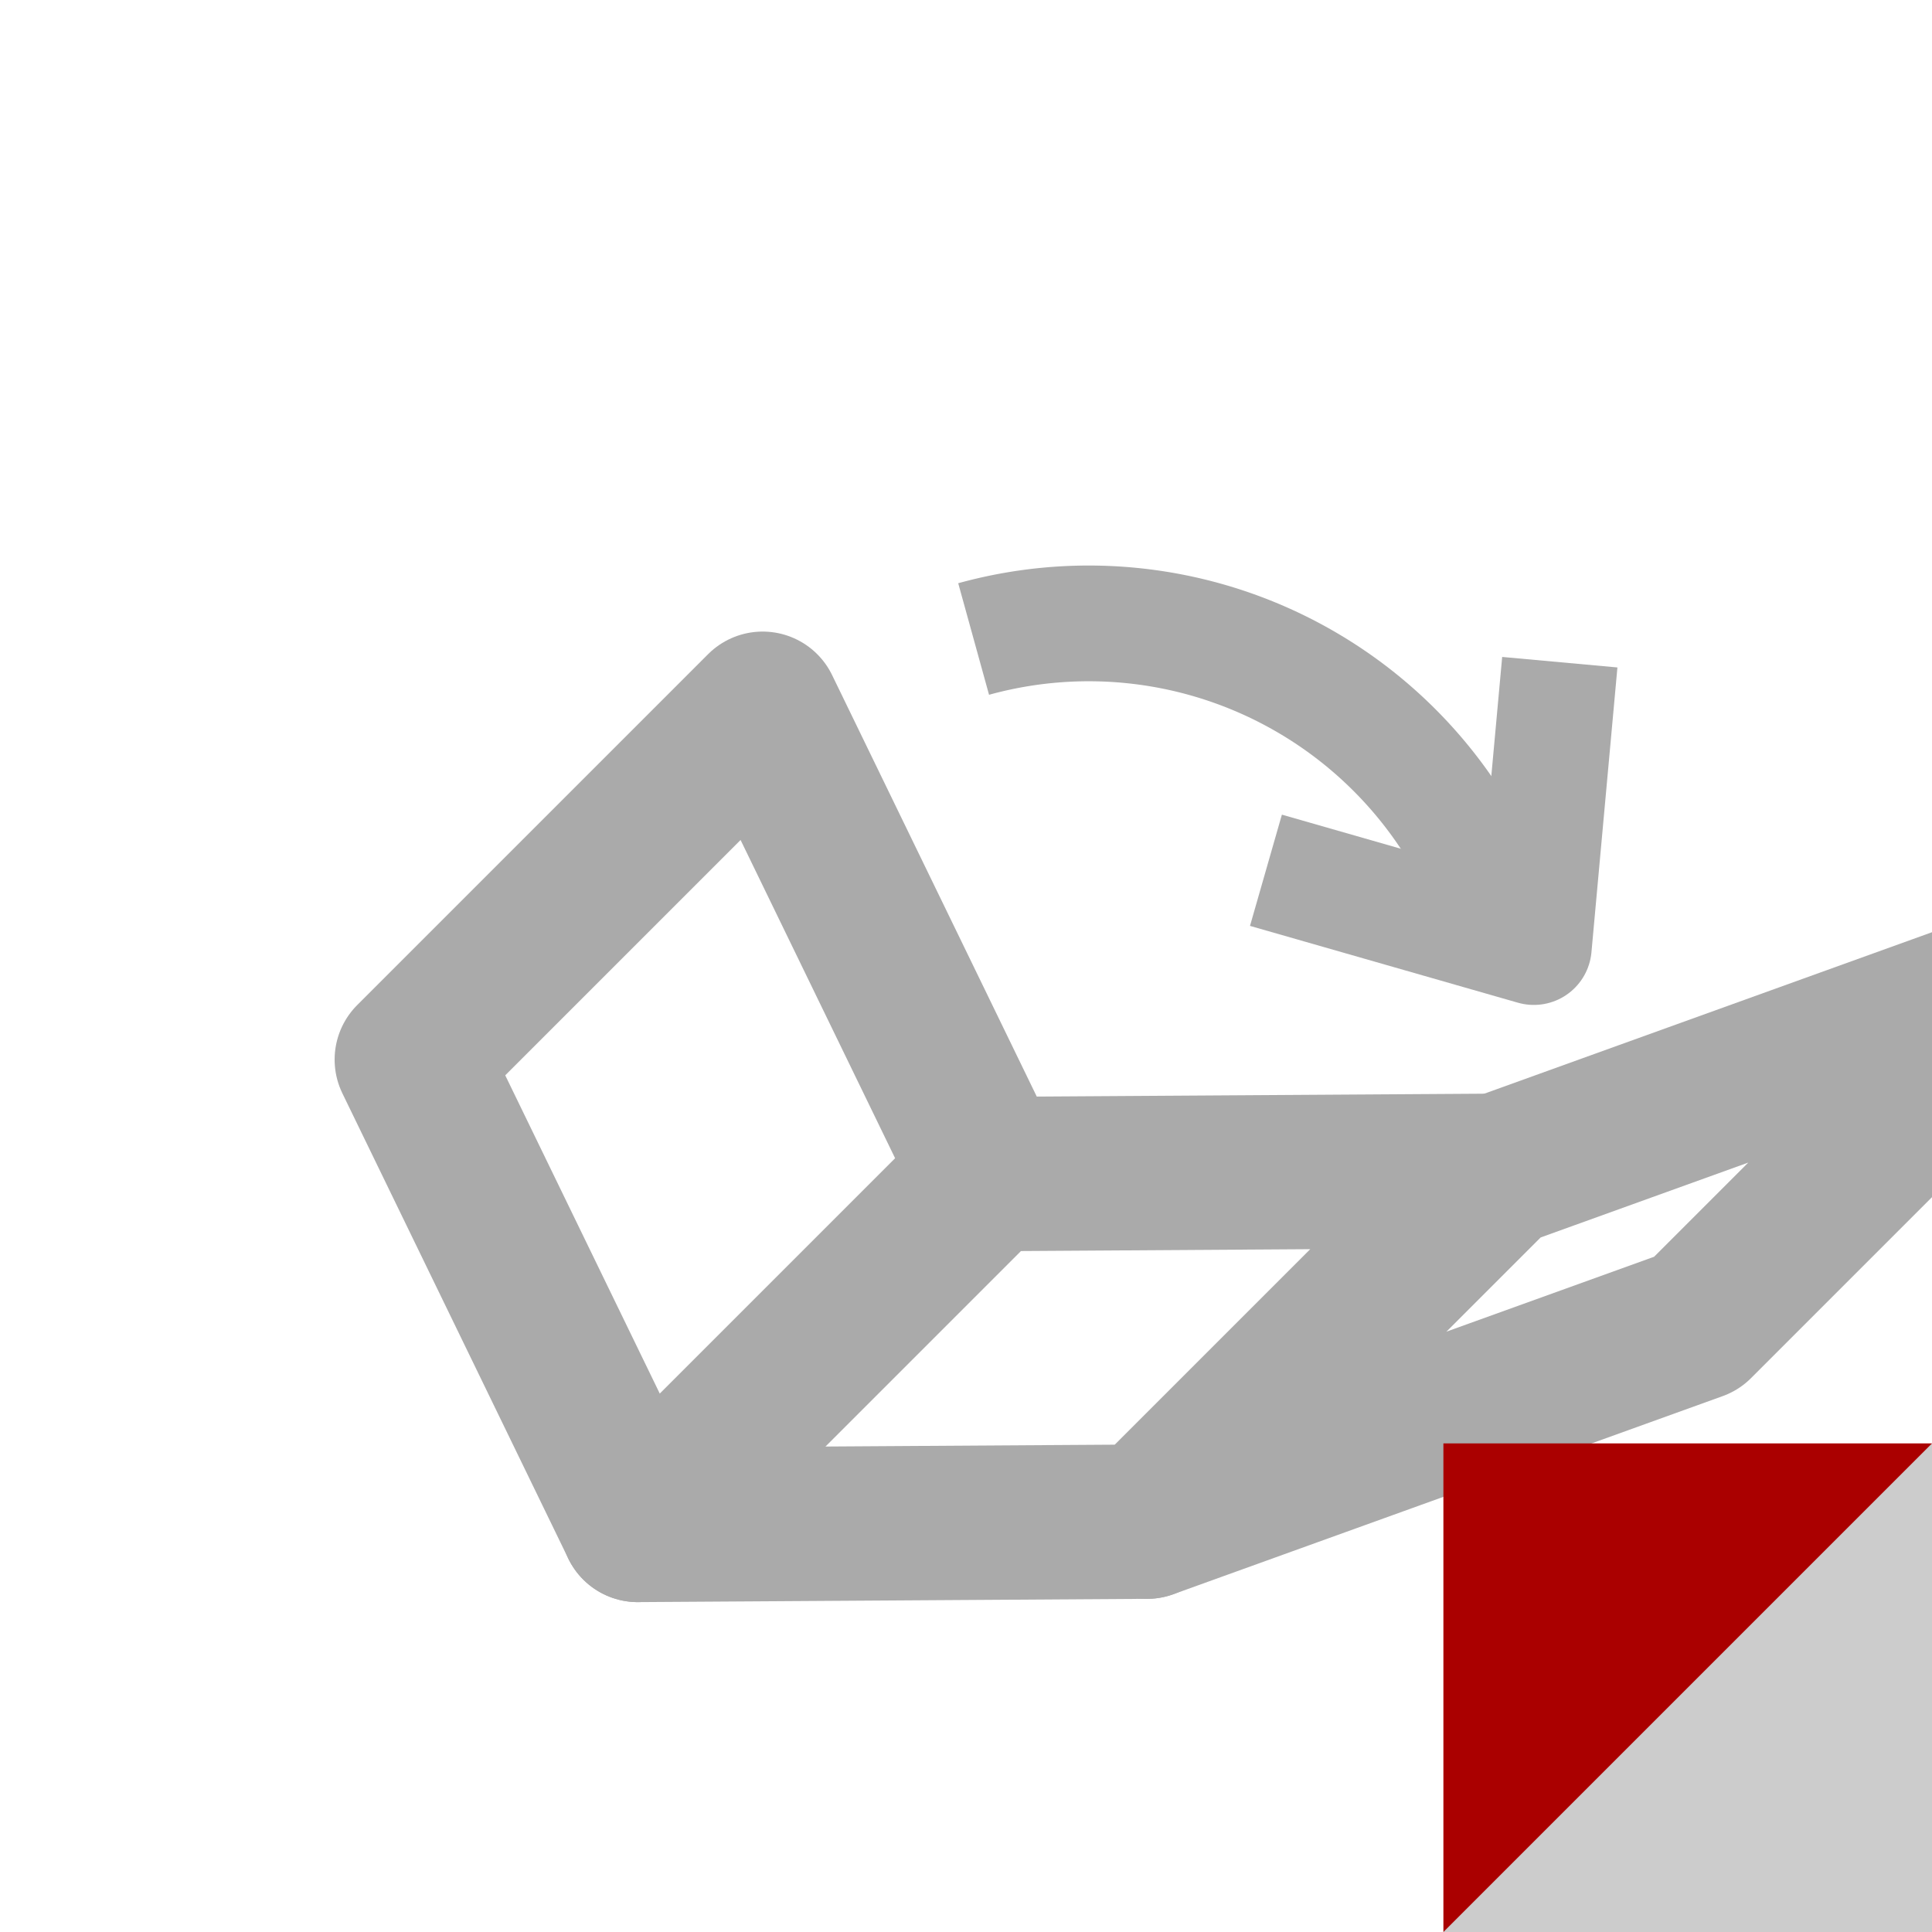
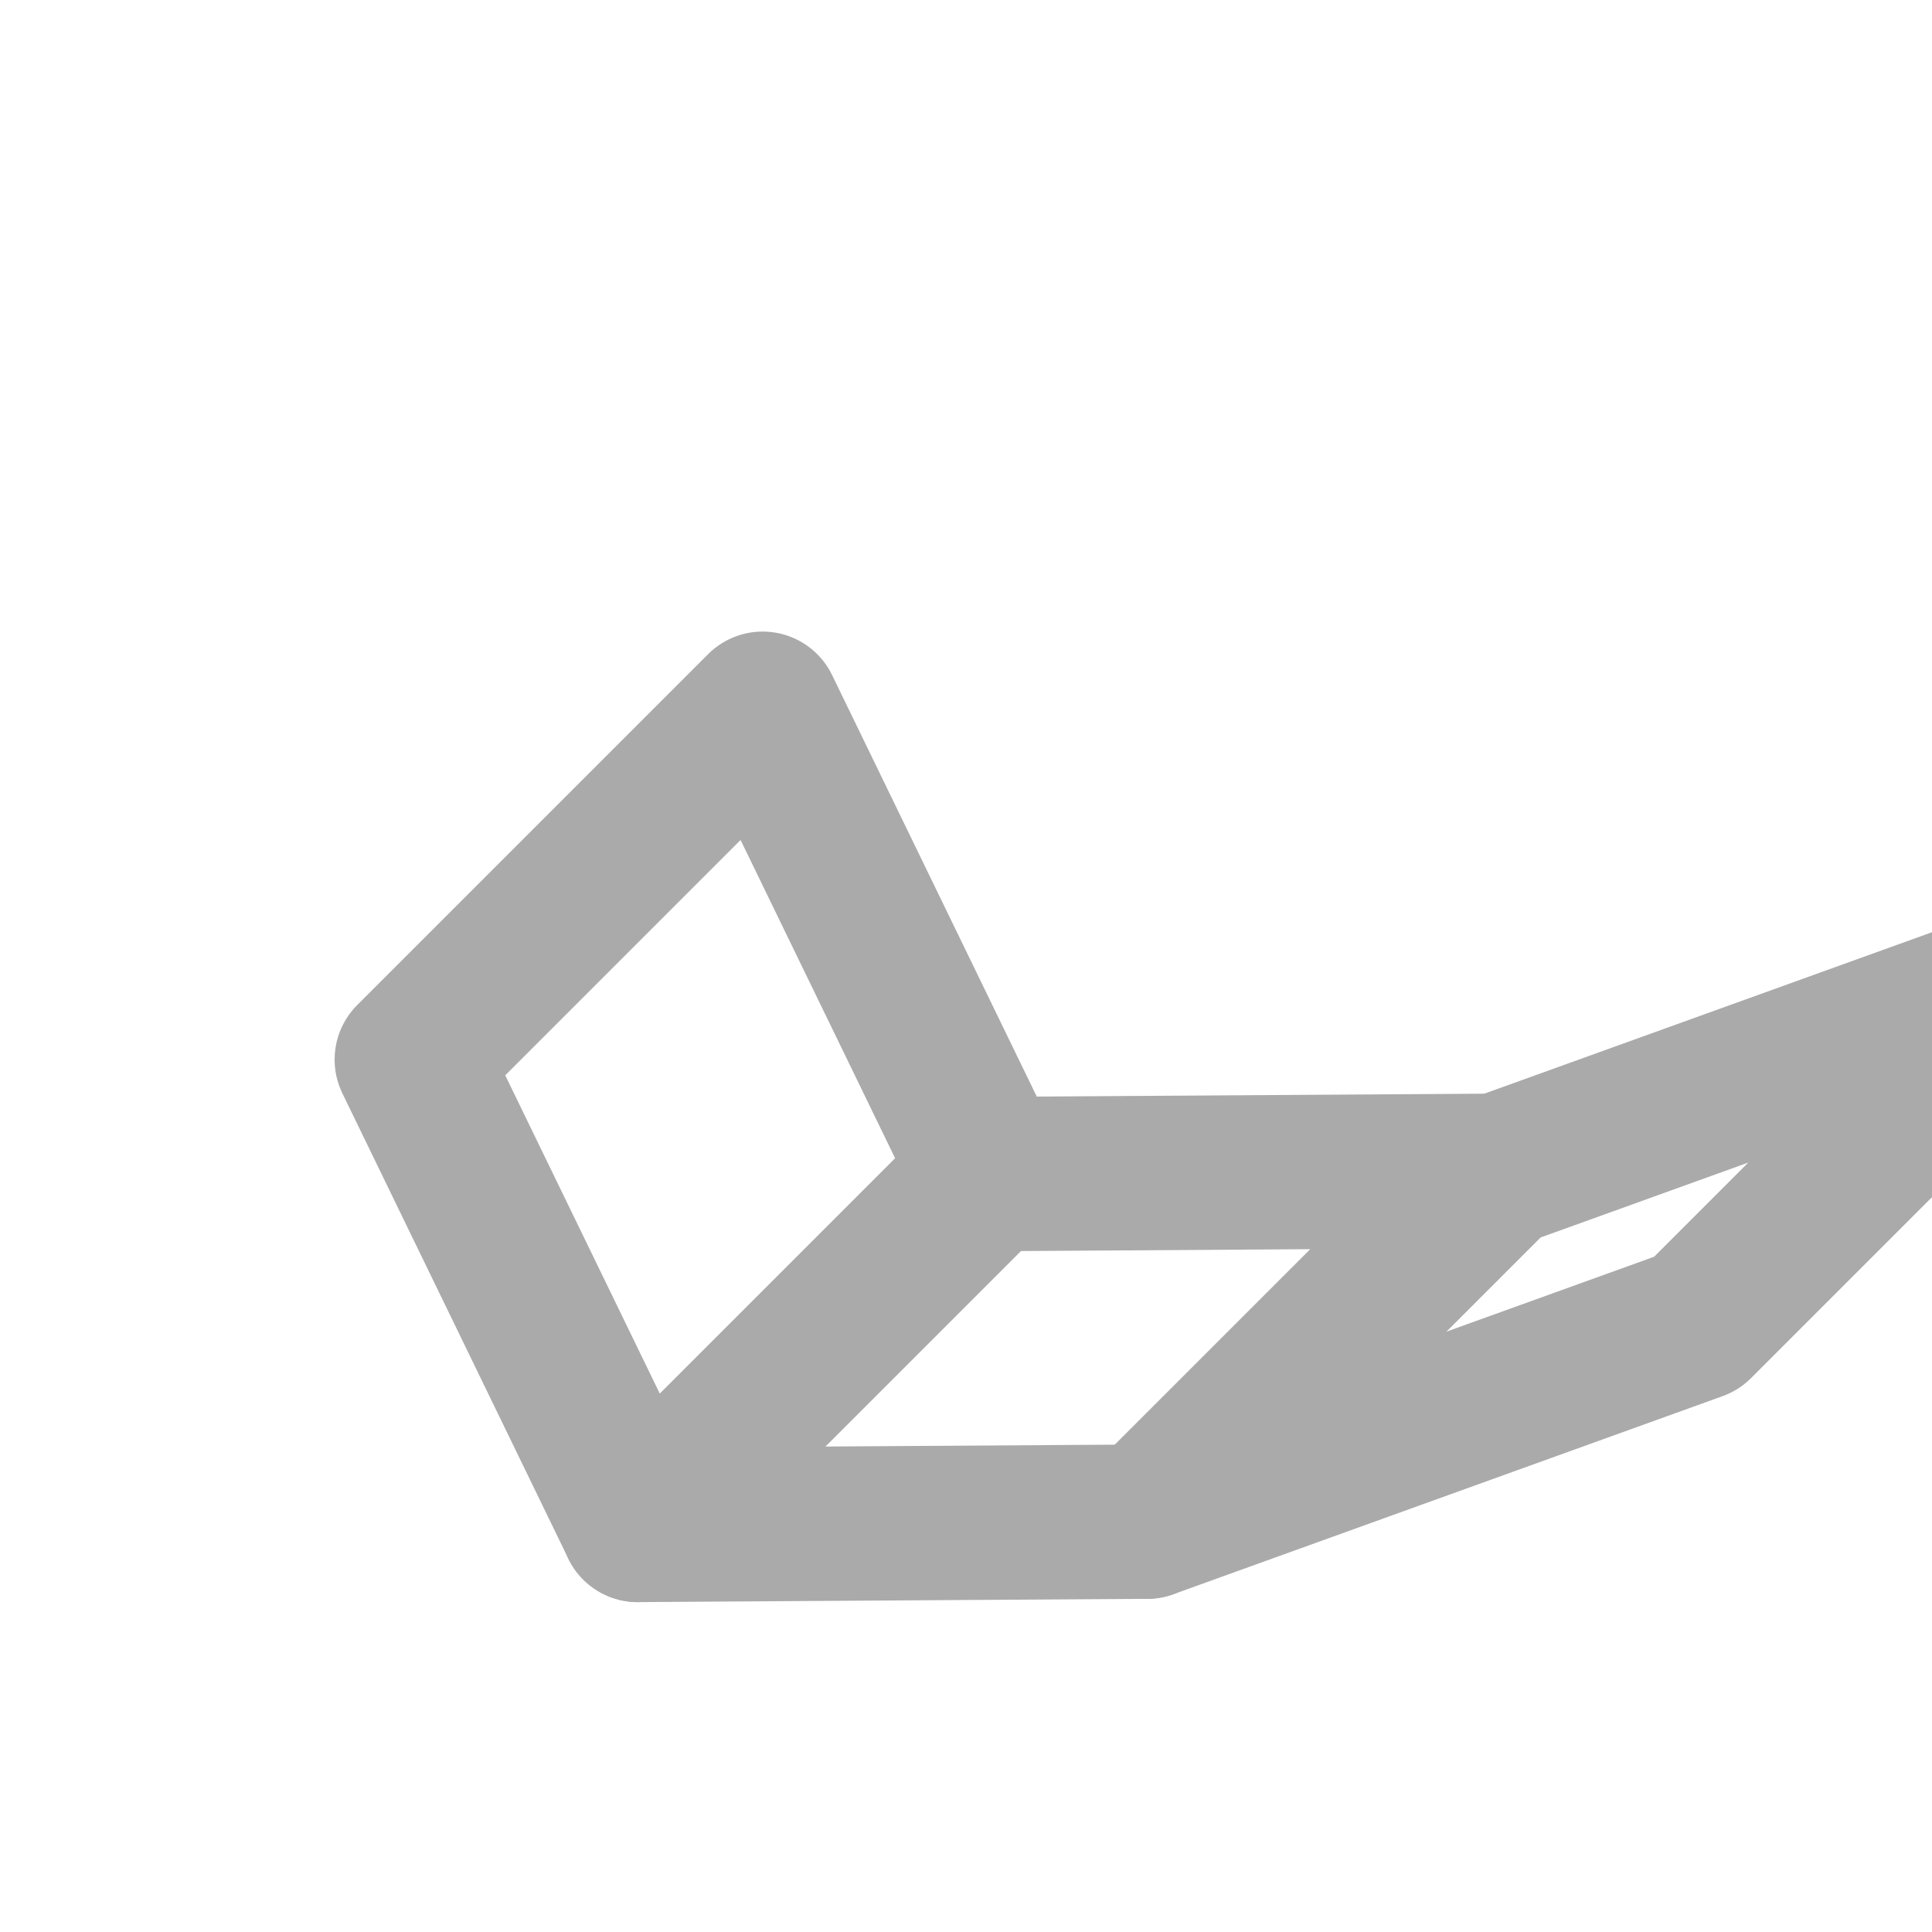
<svg xmlns="http://www.w3.org/2000/svg" id="Vrstva_1" data-name="Vrstva 1" viewBox="0 0 200 200">
  <defs>
    <style>.cls-1,.cls-2{fill:none;stroke:#aaa;stroke-linejoin:round;}.cls-1{stroke-width:15.98px;}.cls-2{stroke-width:11.98px;}.cls-3{fill:#a00;}.cls-4{fill:#ccc;}</style>
  </defs>
  <polygon class="cls-1" points="66.02 157.86 42.63 109.69 78.95 73.37 102.34 121.54 66.02 157.86" />
  <polygon class="cls-1" points="118.75 157.52 66.02 157.86 102.34 121.54 155.07 121.2 118.75 157.52" />
  <polygon class="cls-1" points="175.62 137.01 118.75 157.52 155.07 121.2 211.94 100.69 175.62 137.01" />
-   <path class="cls-2" d="M100.79,66.15a44.75,44.75,0,0,1,55.05,31.21" />
-   <polyline class="cls-2" points="131.05 90.09 158.78 98.04 161.47 68.55" />
-   <rect class="cls-3" x="149.42" y="149.42" width="50.58" height="50.58" />
-   <polygon class="cls-4" points="200 149.42 200 200 149.42 200 200 149.42" />
</svg>